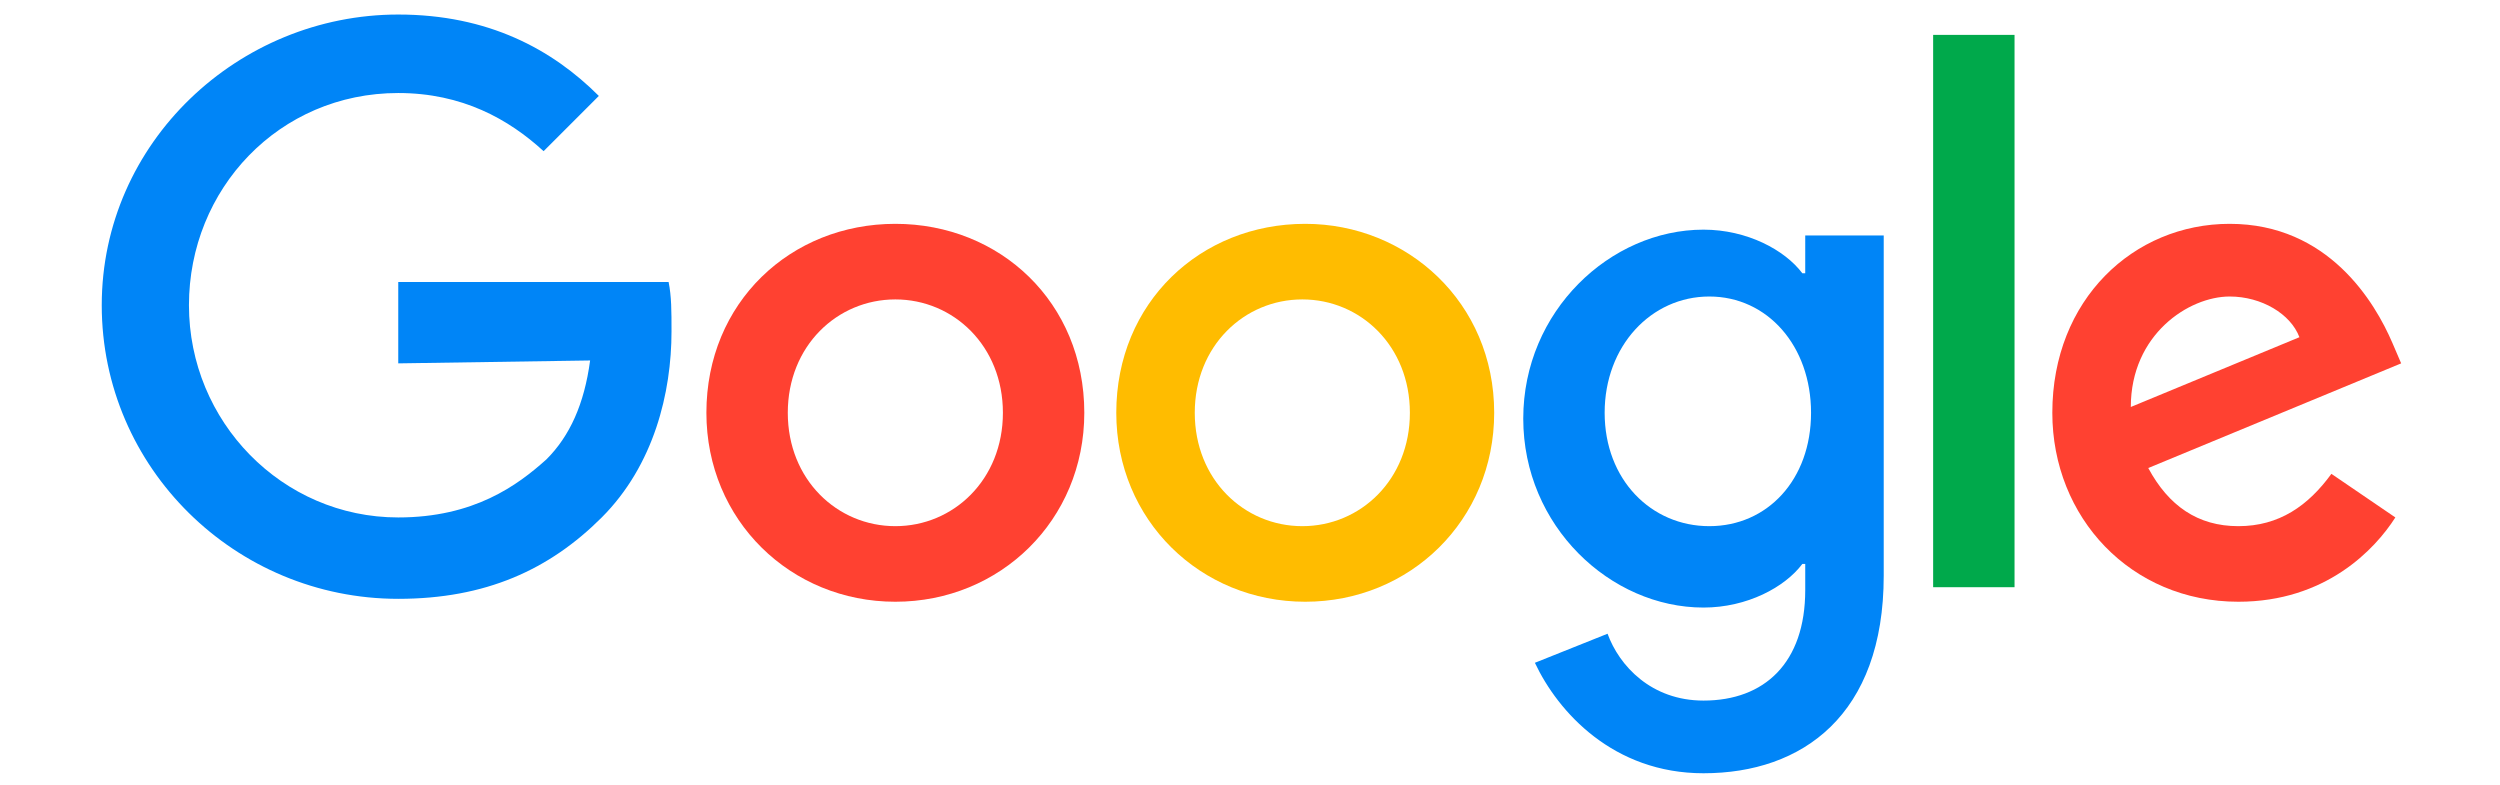
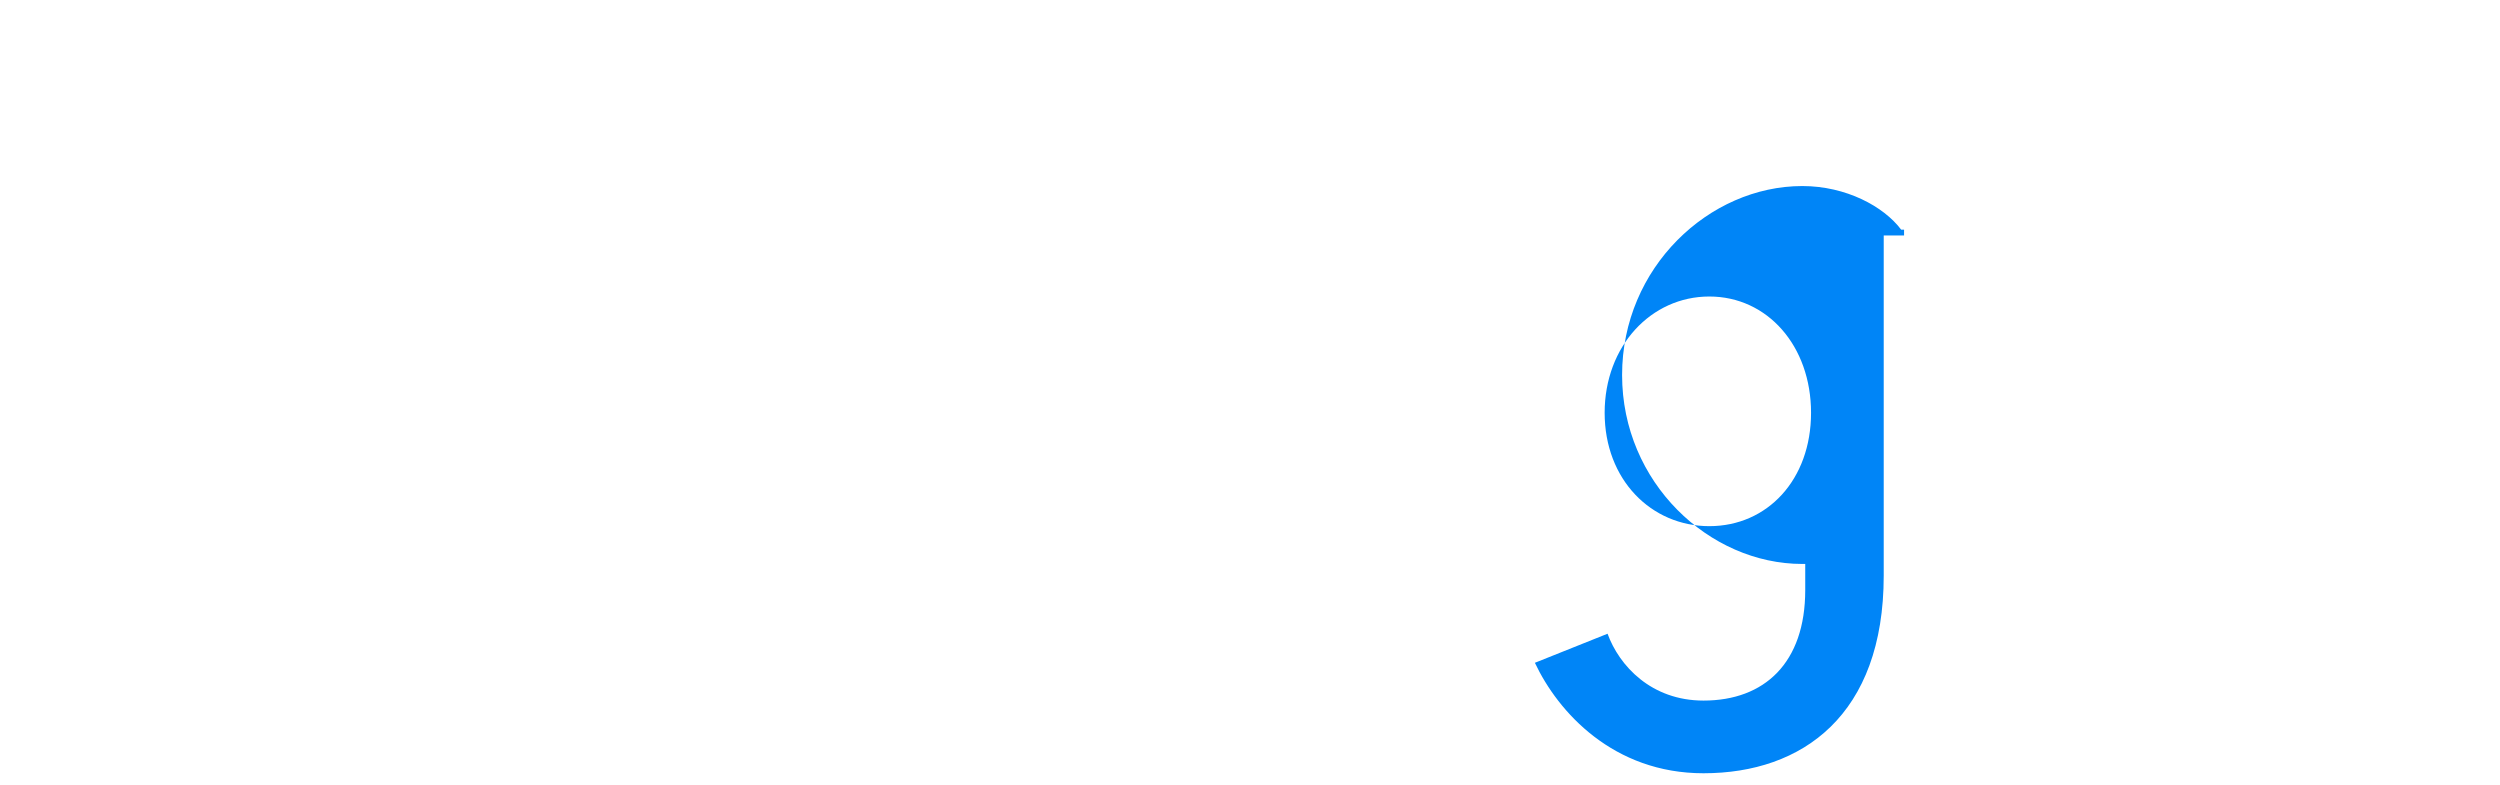
<svg xmlns="http://www.w3.org/2000/svg" version="1.1" id="Layer_1" x="0px" y="0px" width="86px" height="27px" viewBox="0 0 86 27" style="enable-background:new 0 0 86 27;" xml:space="preserve">
  <style type="text/css">
	.st0{fill:#FF4131;}
	.st1{fill:#FFBC00;}
	.st2{fill:#0085F7;}
	.st3{fill:#00A94B;}
</style>
  <g>
-     <path class="st0" d="M37.3,14.2c0,3.7-2.9,6.5-6.5,6.5s-6.5-2.8-6.5-6.5c0-3.8,2.9-6.5,6.5-6.5S37.3,10.4,37.3,14.2z M34.5,14.2   c0-2.3-1.7-3.9-3.7-3.9s-3.7,1.6-3.7,3.9c0,2.3,1.7,3.9,3.7,3.9C32.8,18.1,34.5,16.5,34.5,14.2z" />
-     <path class="st1" d="M51.4,14.2c0,3.7-2.9,6.5-6.5,6.5c-3.6,0-6.5-2.8-6.5-6.5c0-3.8,2.9-6.5,6.5-6.5C48.4,7.7,51.4,10.4,51.4,14.2   z M48.5,14.2c0-2.3-1.7-3.9-3.7-3.9c-2,0-3.7,1.6-3.7,3.9c0,2.3,1.7,3.9,3.7,3.9C46.8,18.1,48.5,16.5,48.5,14.2z" />
-     <path class="st2" d="M64.8,8.1v11.7c0,4.8-2.8,6.8-6.2,6.8c-3.1,0-5-2.1-5.8-3.8l2.5-1c0.4,1.1,1.5,2.3,3.3,2.3   c2.1,0,3.5-1.3,3.5-3.8v-0.9H62c-0.6,0.8-1.9,1.5-3.4,1.5c-3.2,0-6.2-2.8-6.2-6.5c0-3.7,3-6.5,6.2-6.5c1.5,0,2.8,0.7,3.4,1.5h0.1   V8.1L64.8,8.1L64.8,8.1z M62.3,14.2c0-2.3-1.5-4-3.5-4c-2,0-3.6,1.7-3.6,4c0,2.3,1.6,3.9,3.6,3.9C60.8,18.1,62.3,16.5,62.3,14.2z" />
-     <path id="XMLID_4_" class="st3" d="M69.3,1.2v19h-2.8v-19H69.3z" />
-     <path class="st0" d="M80.2,16.3l2.2,1.5c-0.7,1.1-2.4,2.9-5.4,2.9c-3.7,0-6.4-2.9-6.4-6.5c0-3.9,2.8-6.5,6.1-6.5   c3.4,0,5,2.7,5.6,4.1l0.3,0.7l-8.7,3.6c0.7,1.3,1.7,2,3.1,2C78.4,18.1,79.4,17.4,80.2,16.3L80.2,16.3z M73.3,14l5.8-2.4   c-0.3-0.8-1.3-1.4-2.4-1.4C75.3,10.2,73.3,11.5,73.3,14z" />
-     <path id="XMLID_1_" class="st2" d="M13.7,12.5V9.7H23c0.1,0.5,0.1,1,0.1,1.7c0,2.1-0.6,4.6-2.4,6.4c-1.8,1.8-4,2.8-7,2.8   c-5.6,0-10.2-4.5-10.2-10.1S8.2,0.5,13.7,0.5c3.1,0,5.3,1.2,6.9,2.8l-1.9,1.9c-1.2-1.1-2.8-2-5-2c-4.1,0-7.2,3.3-7.2,7.3   s3.2,7.3,7.2,7.3c2.6,0,4.1-1.1,5.1-2c0.8-0.8,1.3-1.9,1.5-3.4L13.7,12.5z" />
+     <path class="st2" d="M64.8,8.1v11.7c0,4.8-2.8,6.8-6.2,6.8c-3.1,0-5-2.1-5.8-3.8l2.5-1c0.4,1.1,1.5,2.3,3.3,2.3   c2.1,0,3.5-1.3,3.5-3.8v-0.9H62c-3.2,0-6.2-2.8-6.2-6.5c0-3.7,3-6.5,6.2-6.5c1.5,0,2.8,0.7,3.4,1.5h0.1   V8.1L64.8,8.1L64.8,8.1z M62.3,14.2c0-2.3-1.5-4-3.5-4c-2,0-3.6,1.7-3.6,4c0,2.3,1.6,3.9,3.6,3.9C60.8,18.1,62.3,16.5,62.3,14.2z" />
  </g>
</svg>